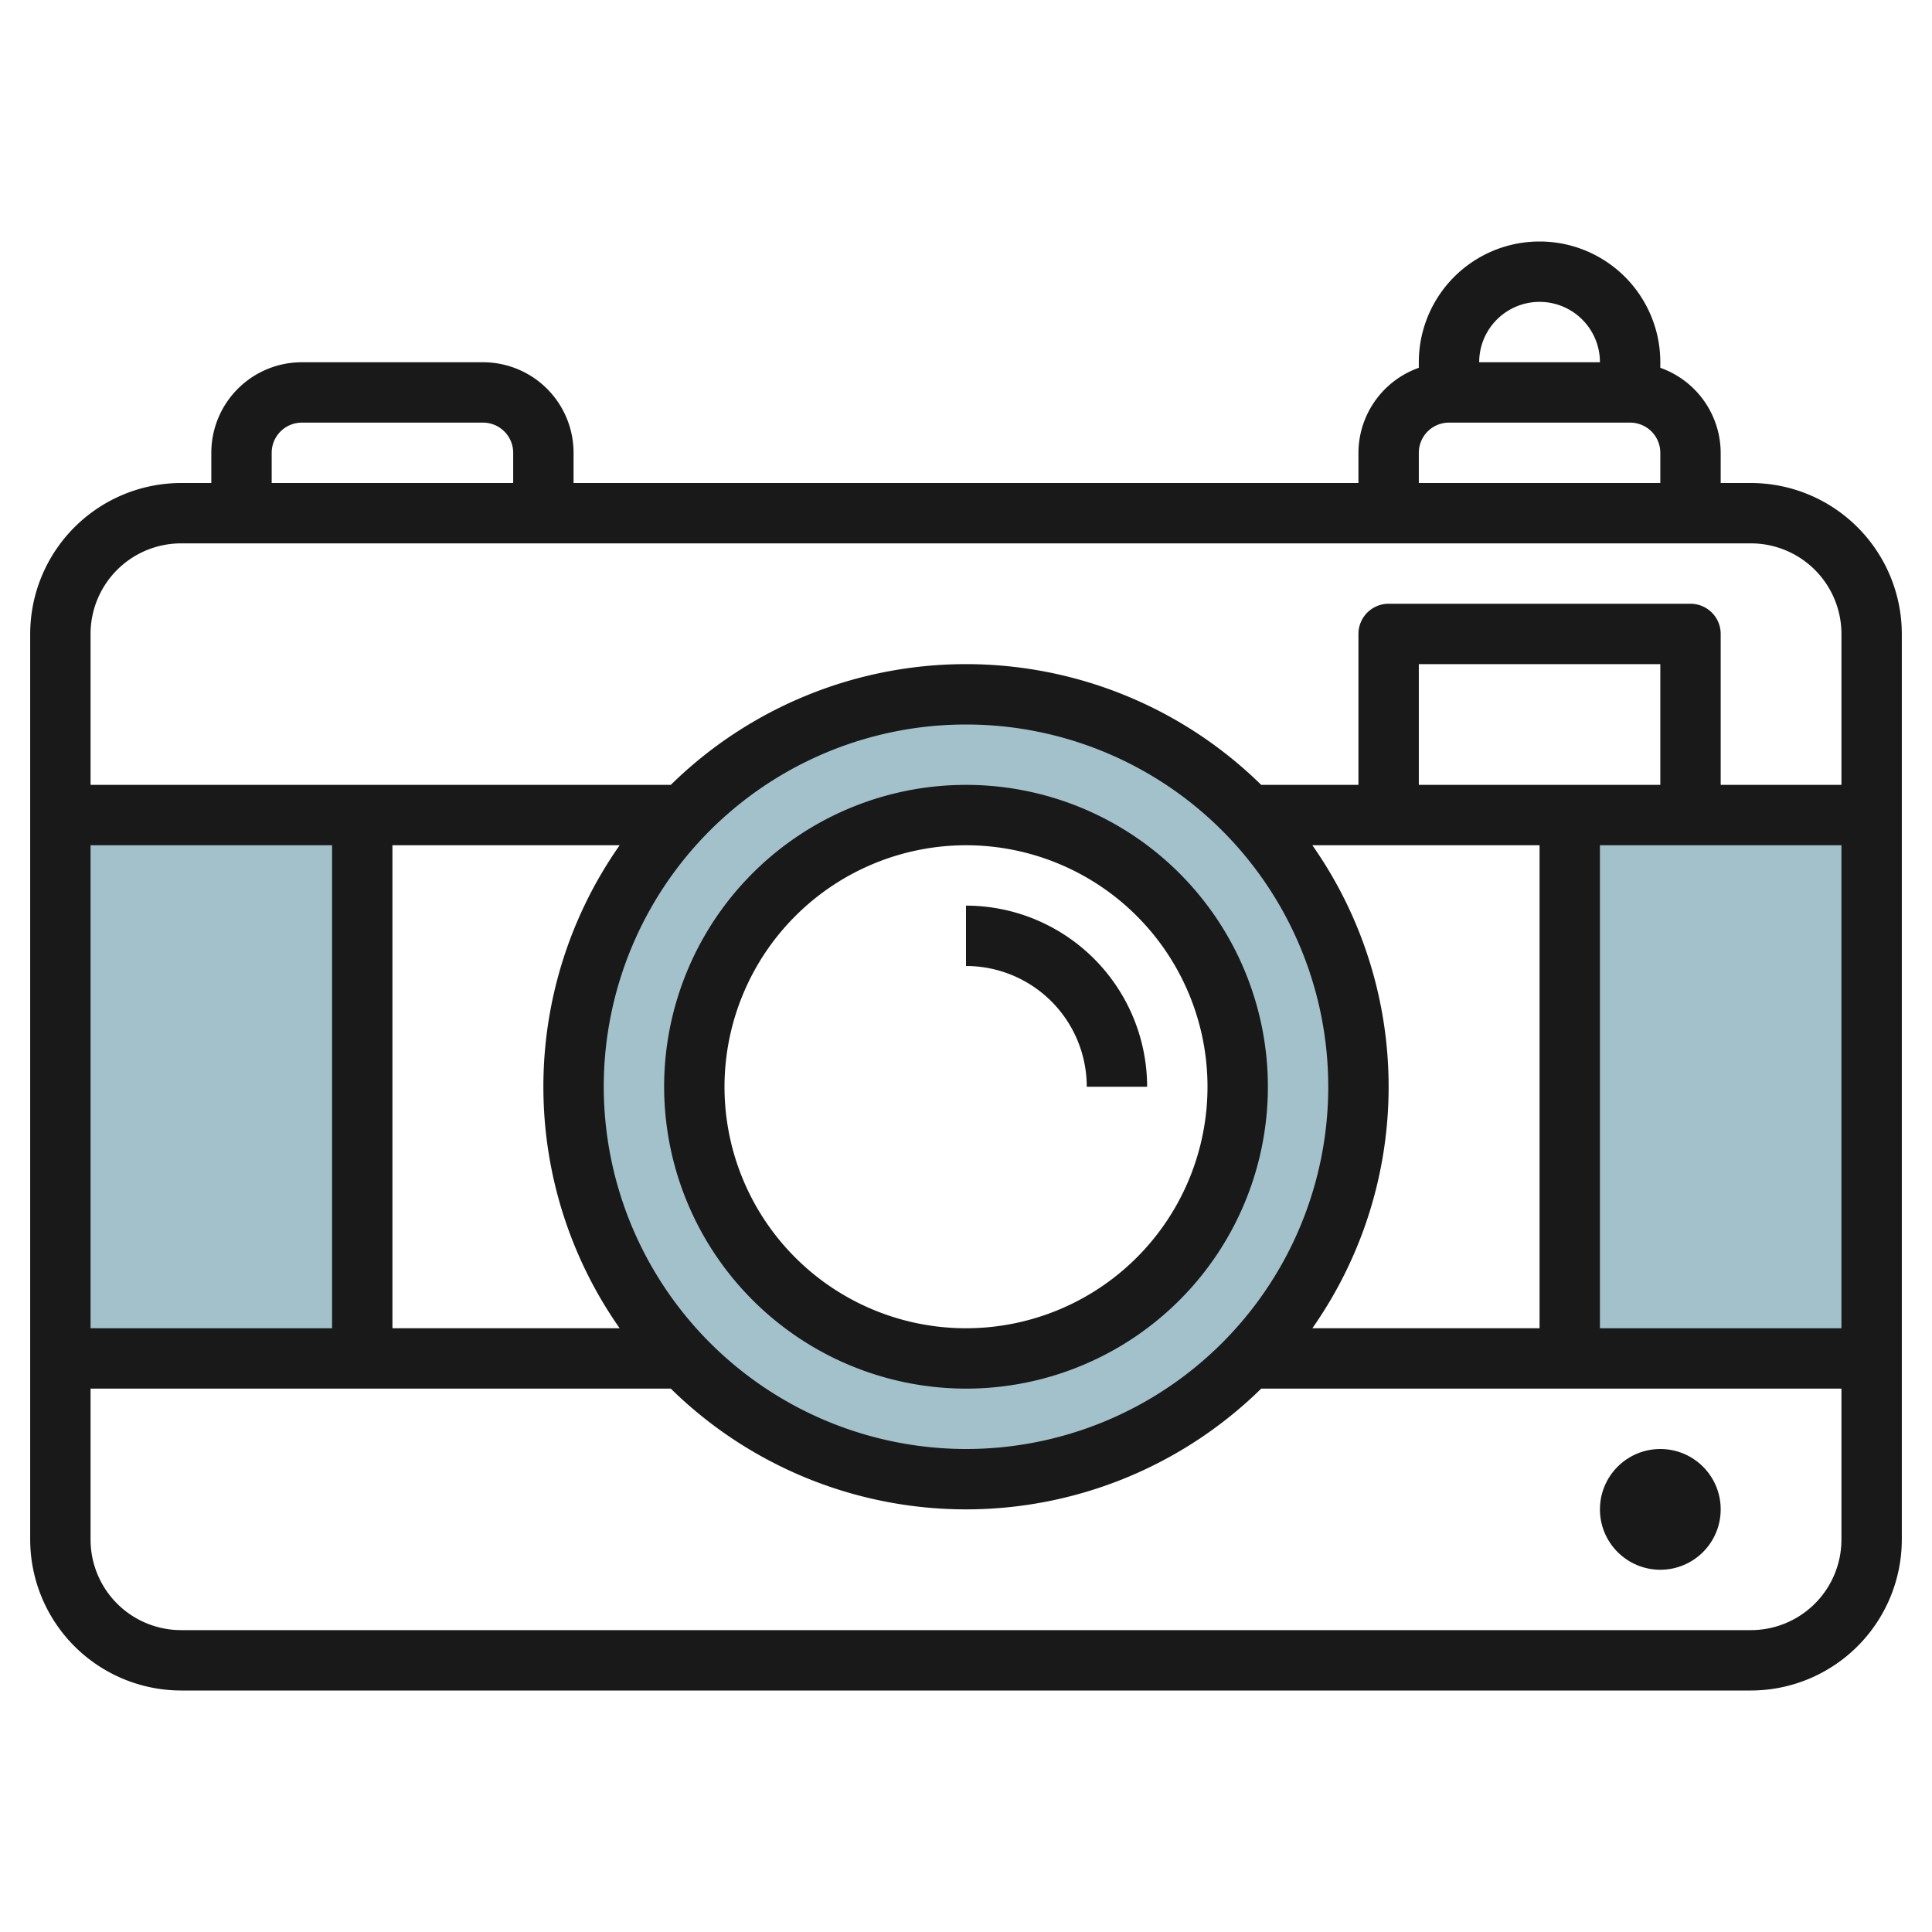
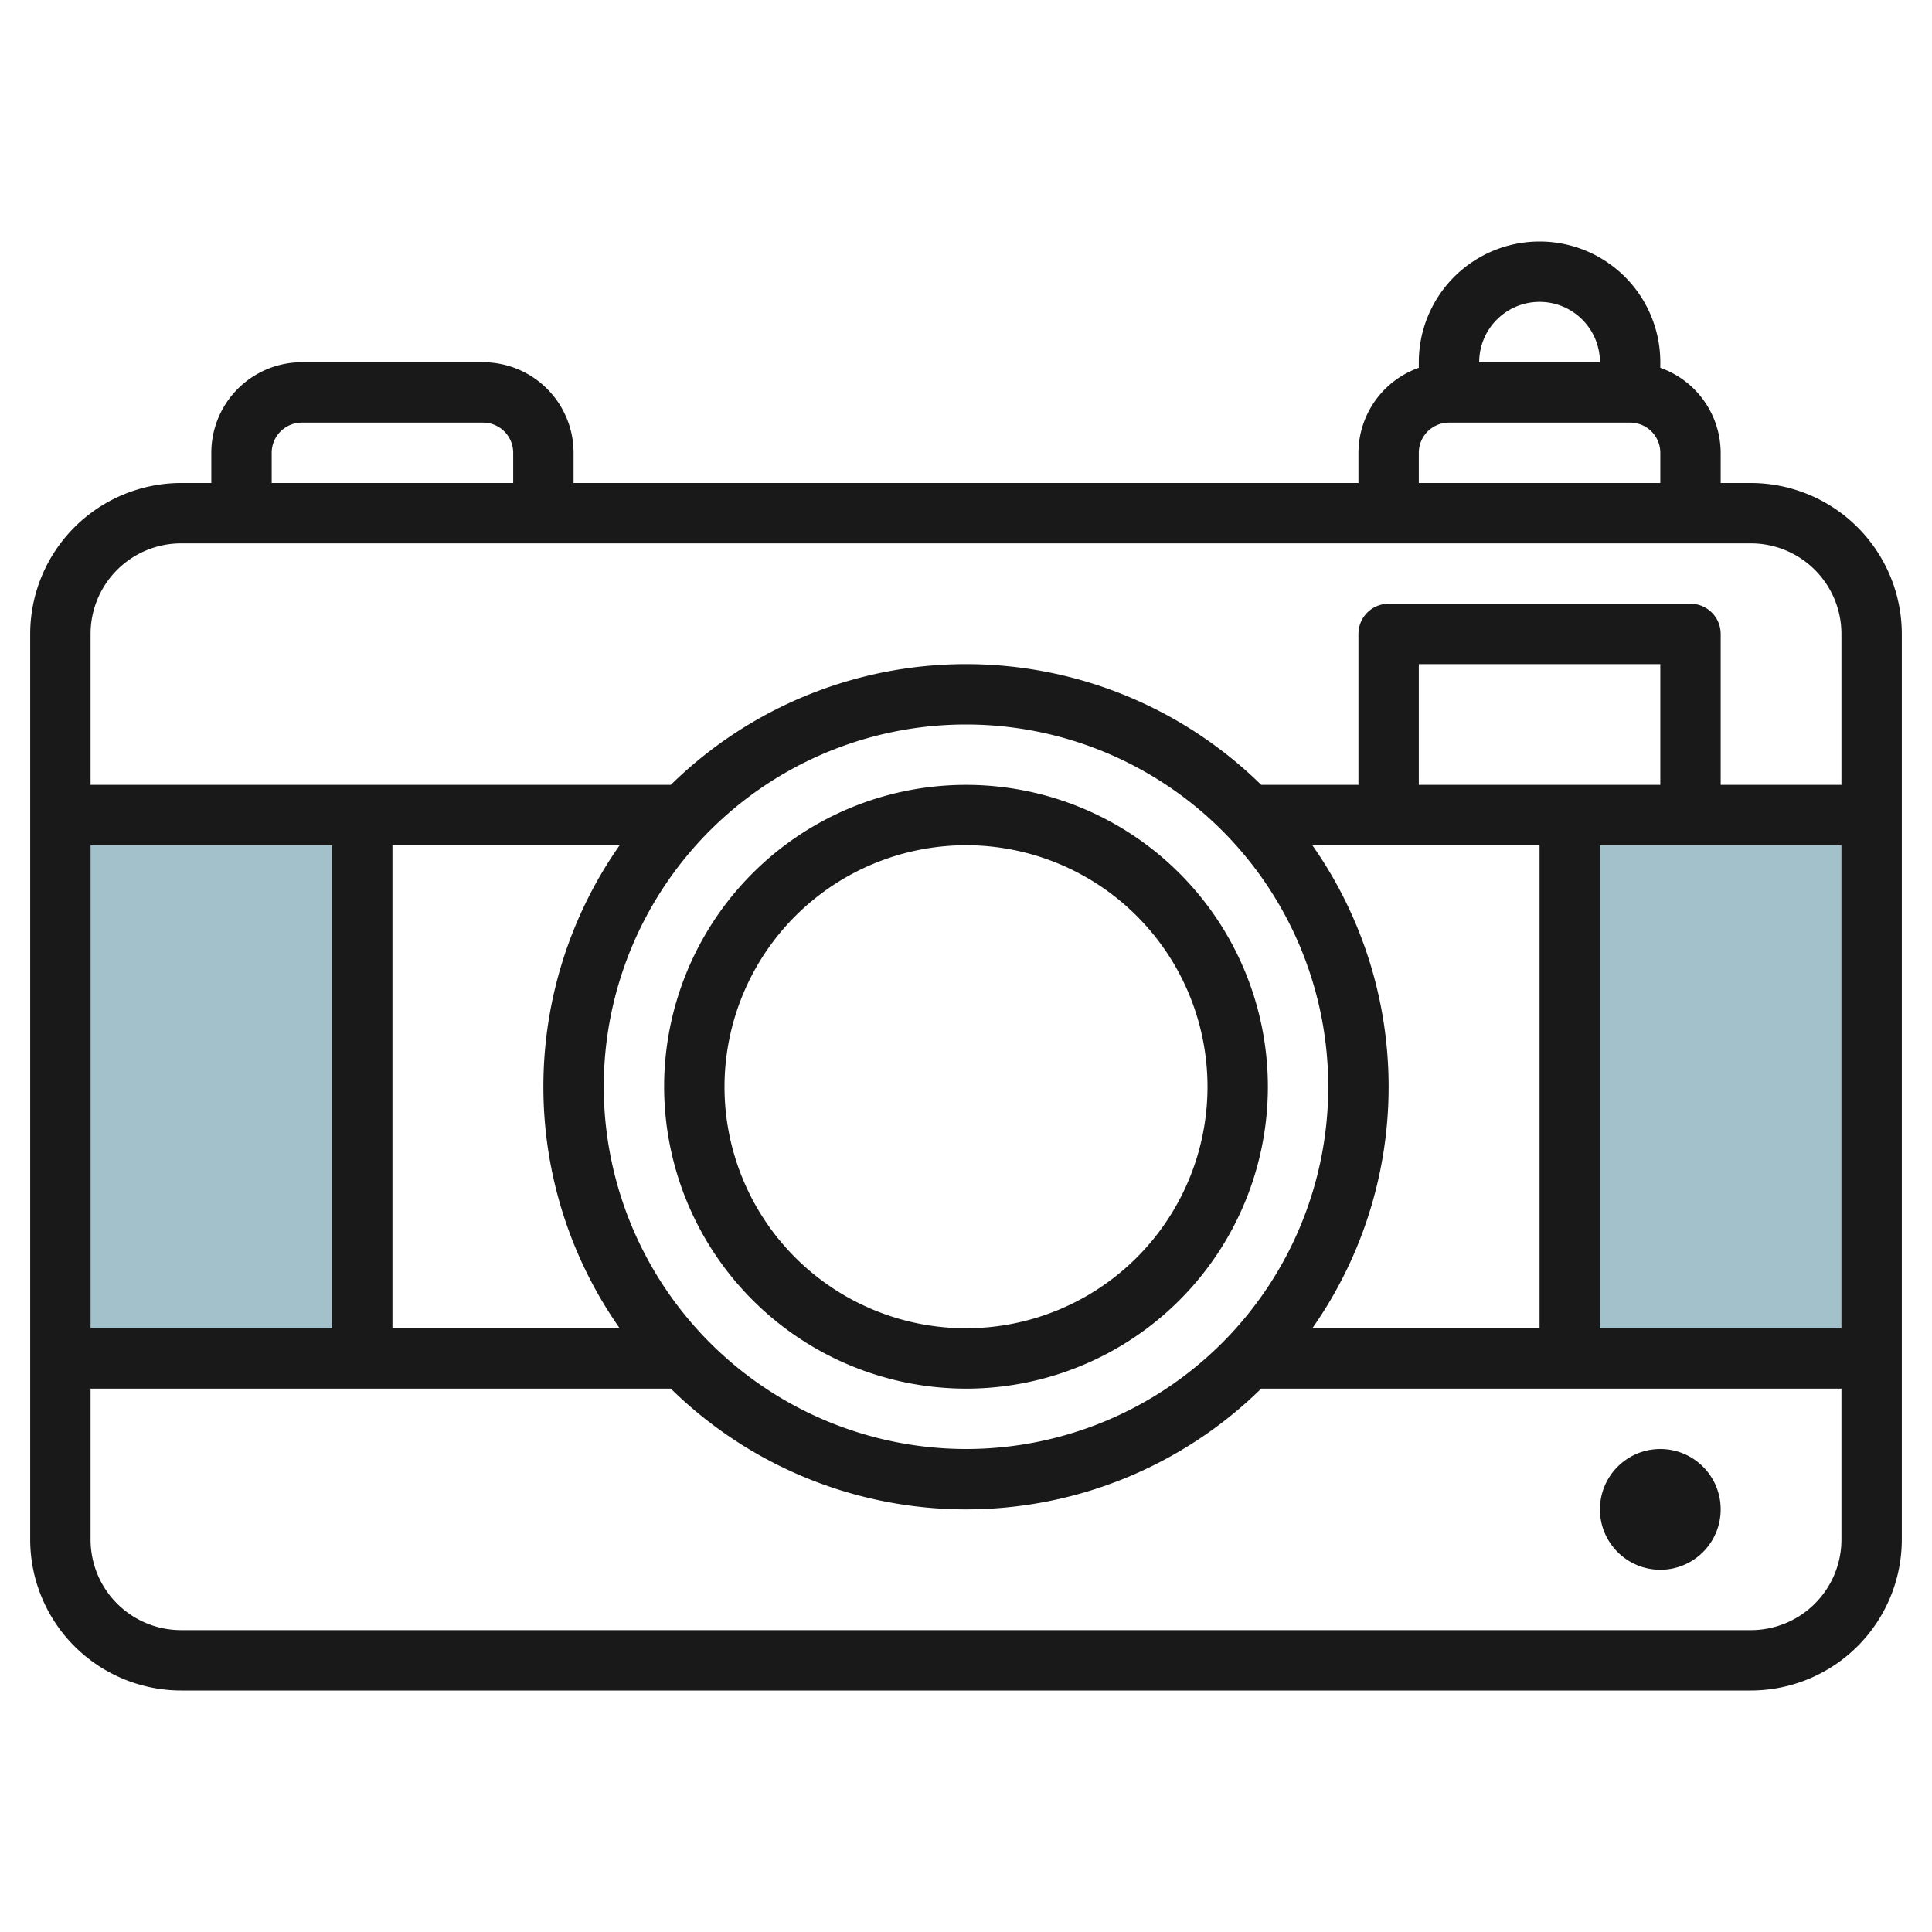
<svg xmlns="http://www.w3.org/2000/svg" id="Layer_3" height="512" viewBox="0 0 64 64" width="512" data-name="Layer 3">
-   <path d="m52 27h10v18h-10z" fill="#a3c1ca" />
+   <path d="m52 27h10v18h-10" fill="#a3c1ca" />
  <path d="m2 27h10v18h-10z" fill="#a3c1ca" />
-   <path d="m32 23a13 13 0 1 0 13 13 13 13 0 0 0 -13-13zm0 22a9 9 0 1 1 9-9 9 9 0 0 1 -9 9z" fill="#a3c1ca" />
  <g fill="#191919">
    <path d="m58 16h-1v-1a3 3 0 0 0 -2-2.816v-.184a4 4 0 0 0 -8 0v.184a3 3 0 0 0 -2 2.816v1h-26v-1a3 3 0 0 0 -3-3h-6a3 3 0 0 0 -3 3v1h-1a5.006 5.006 0 0 0 -5 5v30a5.006 5.006 0 0 0 5 5h52a5.006 5.006 0 0 0 5-5v-30a5.006 5.006 0 0 0 -5-5zm-7-6a2 2 0 0 1 2 2h-4a2 2 0 0 1 2-2zm-4 5a1 1 0 0 1 1-1h6a1 1 0 0 1 1 1v1h-8zm-38 0a1 1 0 0 1 1-1h6a1 1 0 0 1 1 1v1h-8zm-3 3h52a3 3 0 0 1 3 3v5h-4v-5a1 1 0 0 0 -1-1h-10a1 1 0 0 0 -1 1v5h-3.221a13.954 13.954 0 0 0 -19.558 0h-19.221v-5a3 3 0 0 1 3-3zm-3 26v-16h8v16zm10-16h7.527a13.927 13.927 0 0 0 0 16h-7.527zm7 8a12 12 0 1 1 12 12 12.013 12.013 0 0 1 -12-12zm26 0a13.911 13.911 0 0 0 -2.527-8h7.527v16h-7.527a13.911 13.911 0 0 0 2.527-8zm9-10h-8v-4h8zm-2 2h8v16h-8zm5 26h-52a3 3 0 0 1 -3-3v-5h19.221a13.954 13.954 0 0 0 19.558 0h19.221v5a3 3 0 0 1 -3 3z" />
    <path d="m32 46a10 10 0 1 0 -10-10 10.011 10.011 0 0 0 10 10zm0-18a8 8 0 1 1 -8 8 8.009 8.009 0 0 1 8-8z" />
    <circle cx="55" cy="50" r="2" />
-     <path d="m36 36h2a6.006 6.006 0 0 0 -6-6v2a4 4 0 0 1 4 4z" />
  </g>
</svg>